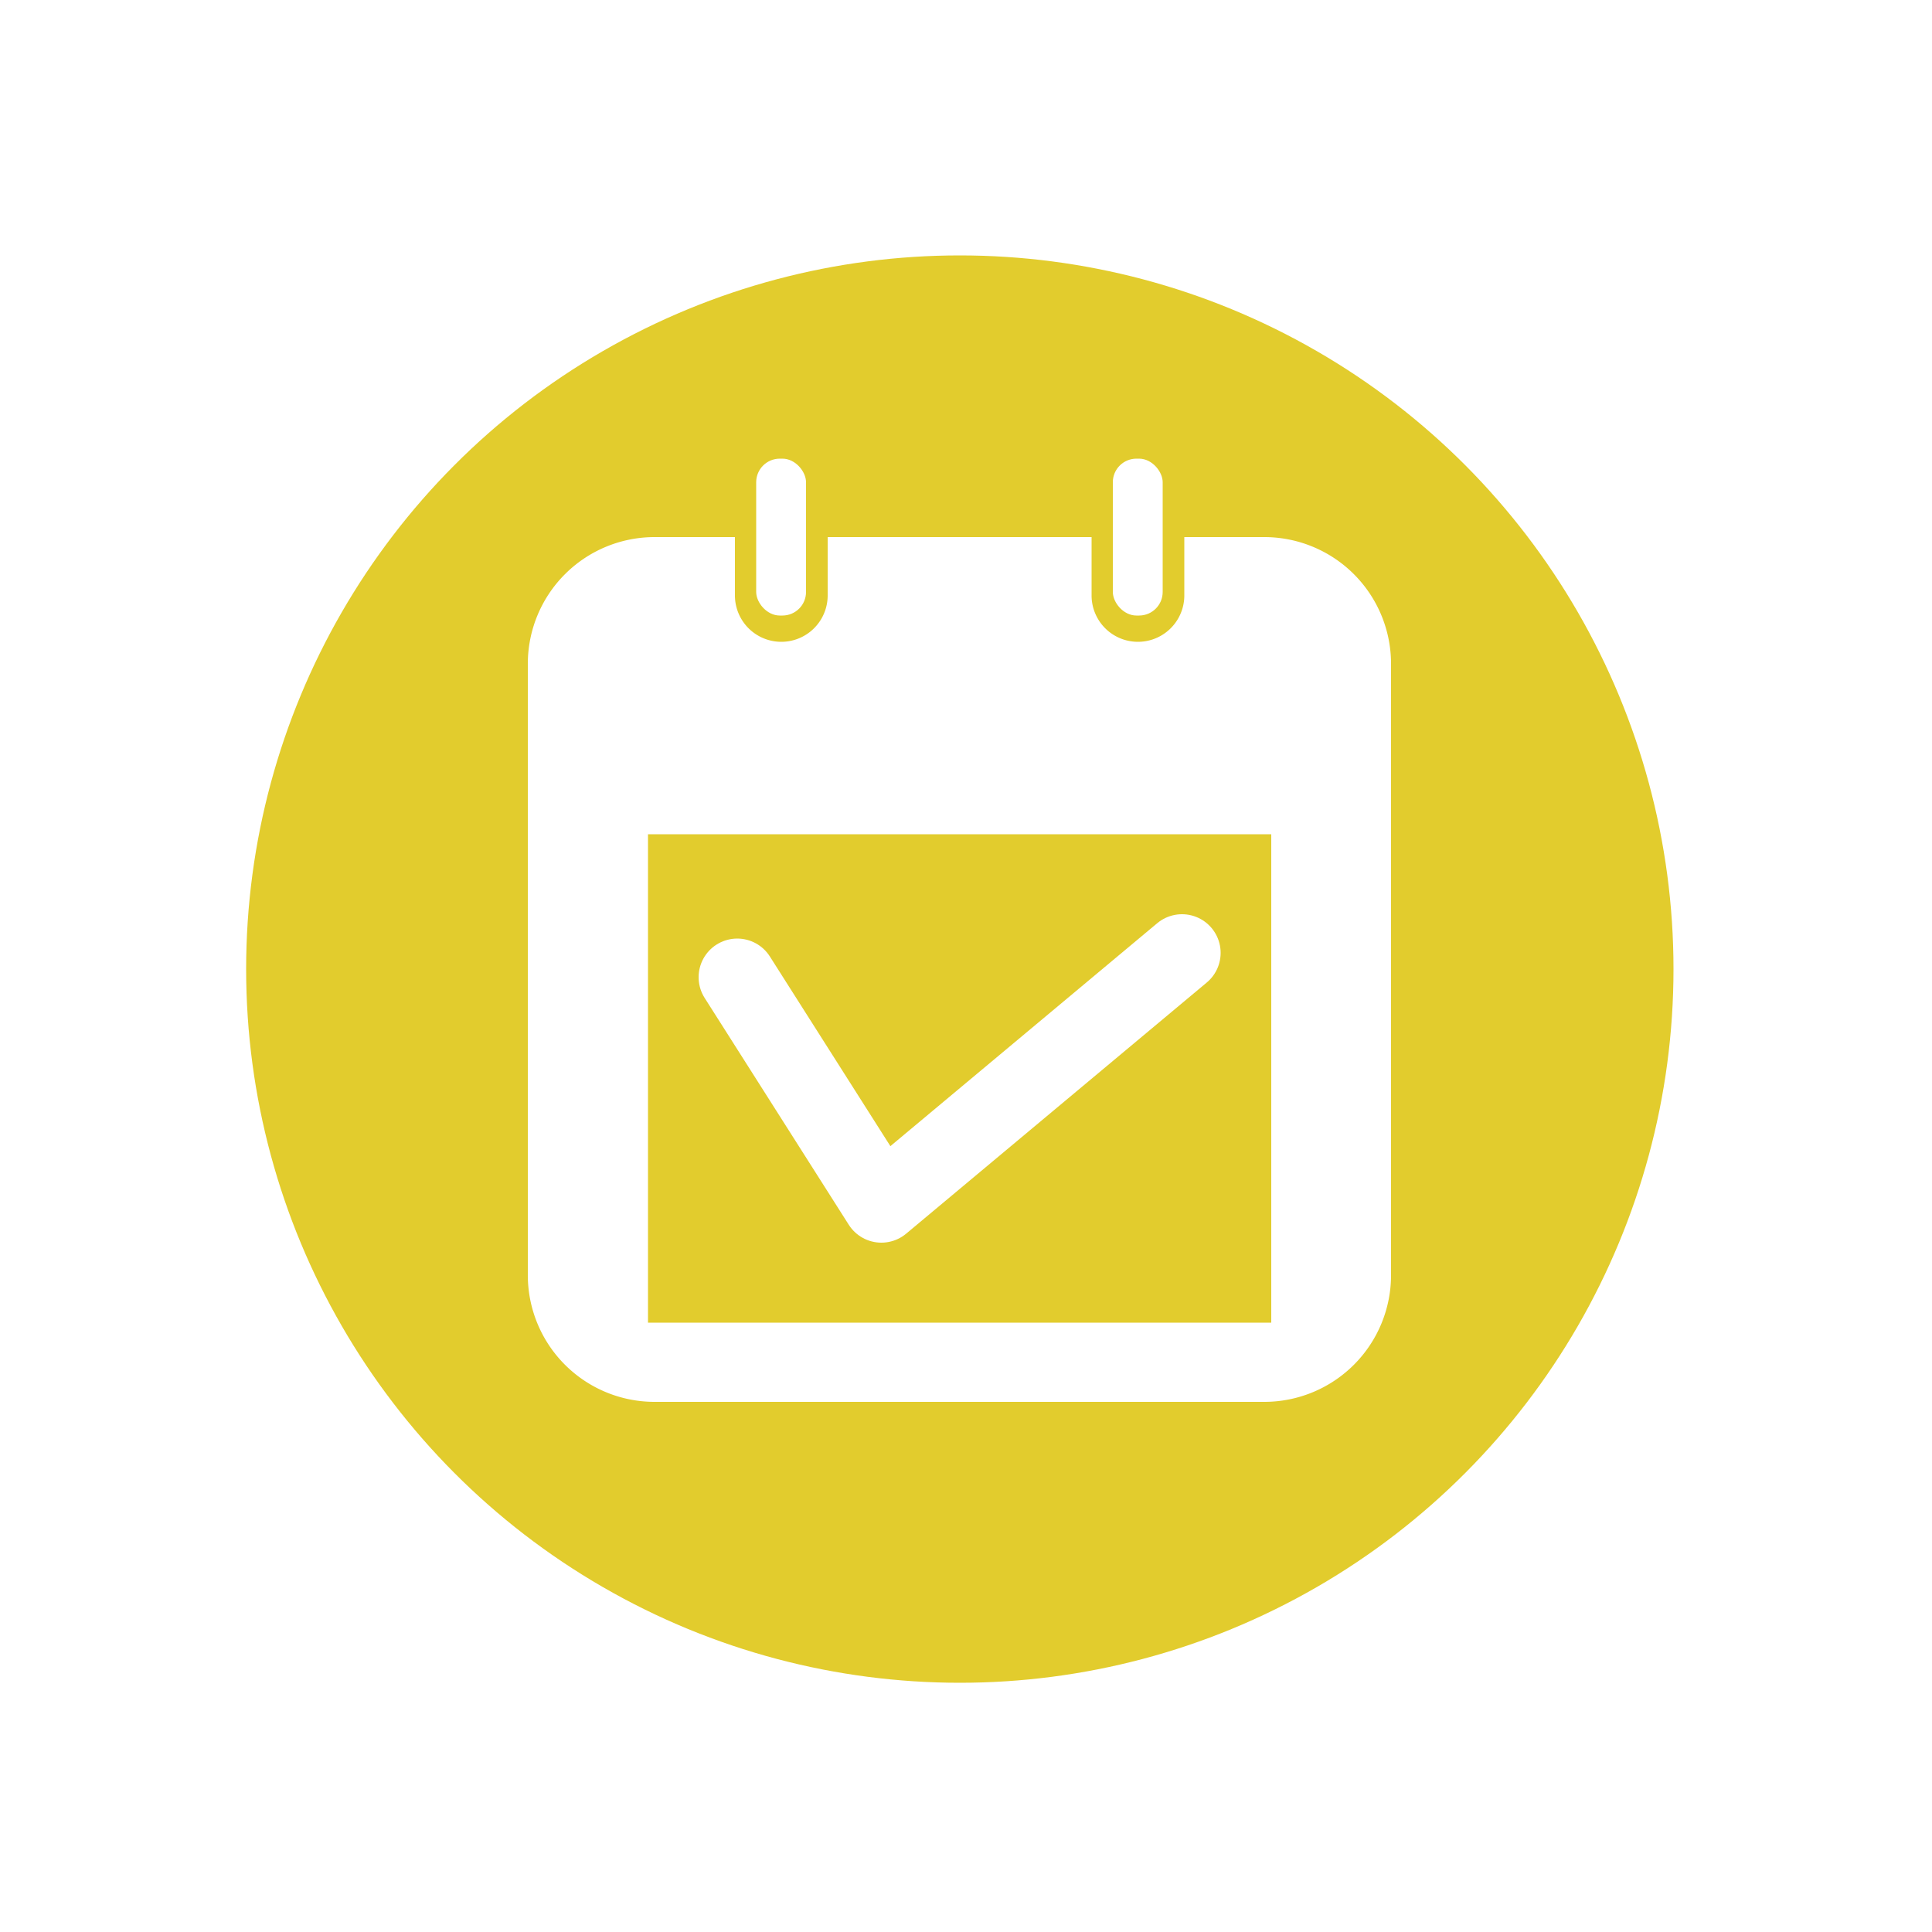
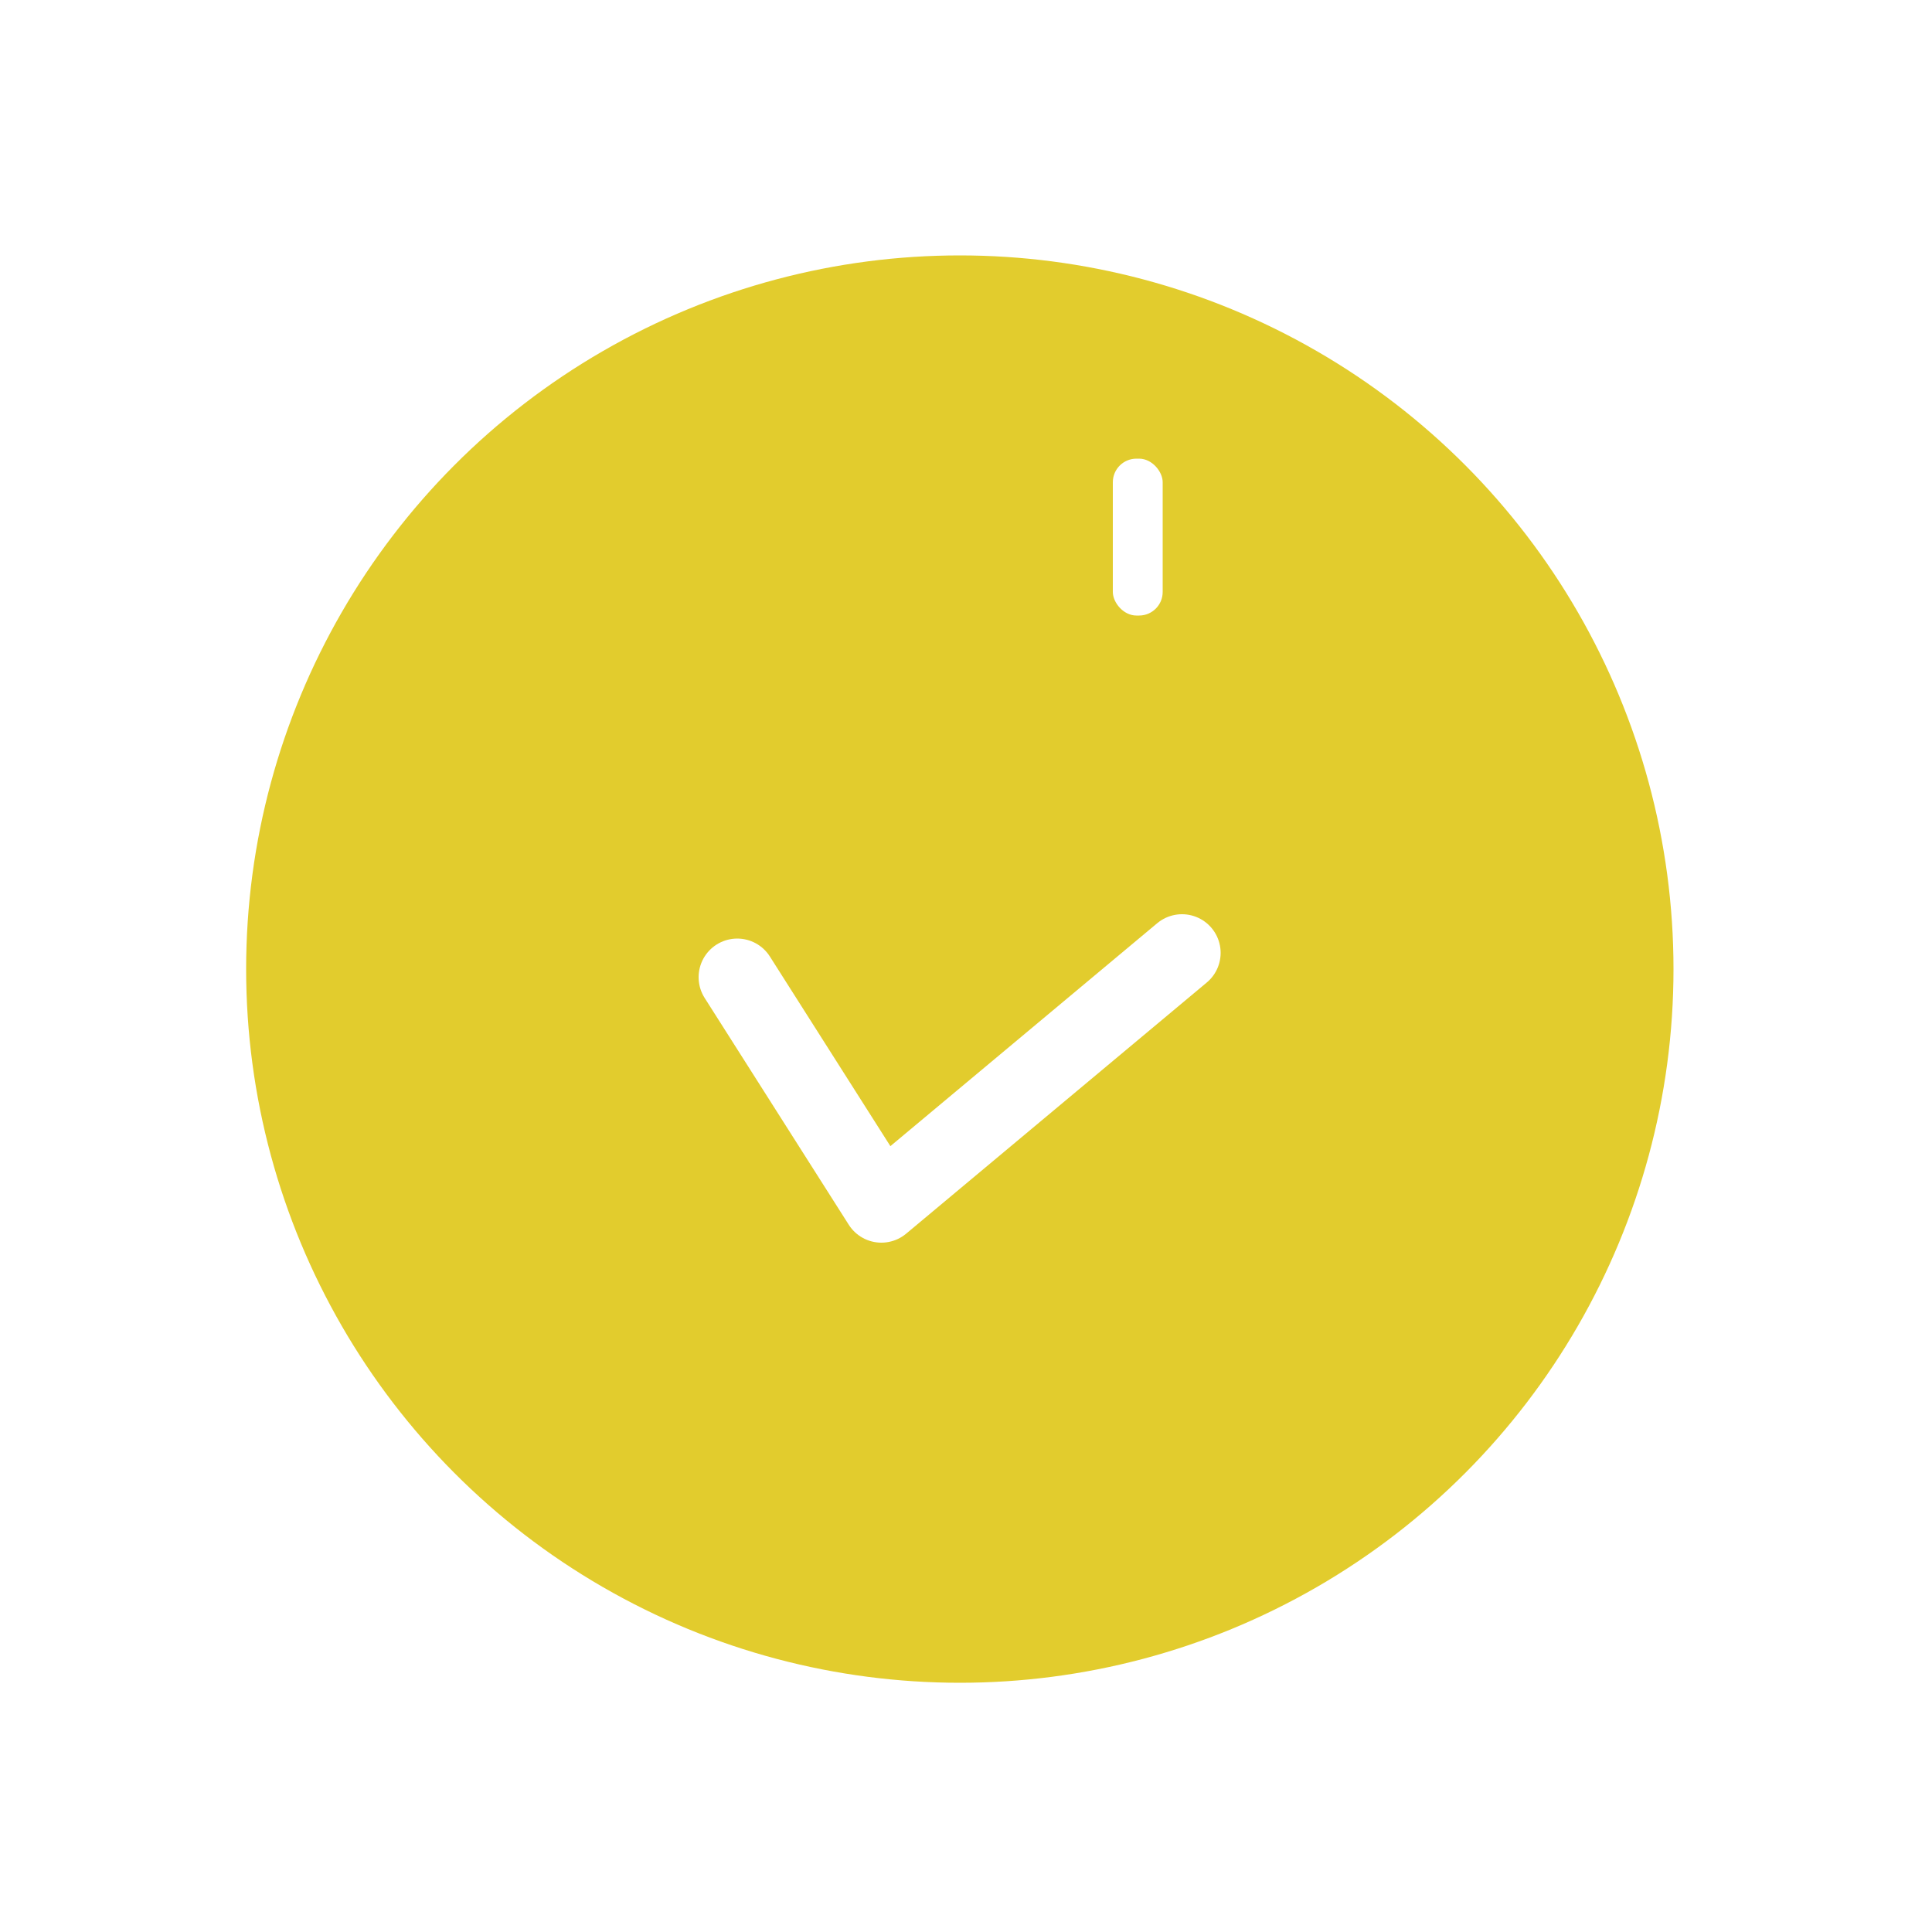
<svg xmlns="http://www.w3.org/2000/svg" viewBox="0 0 50 50">
  <defs>
    <style>.cls-1{fill:#fff;}.cls-2{fill:#e2cc2d;}.cls-3{fill:none;stroke:#fff;stroke-linecap:round;stroke-linejoin:round;stroke-width:2px;}</style>
  </defs>
  <title>资源 7</title>
  <g id="图层_2" data-name="图层 2">
    <g id="图层_1-2" data-name="图层 1">
      <rect class="cls-1" width="50" height="50" />
      <circle class="cls-2" cx="24.84" cy="25.08" r="18.47" />
-       <path class="cls-1" d="M32.74,13.9H30.65v1.51a1.2,1.2,0,0,1-2.4,0V13.9H21.42v1.51a1.2,1.2,0,0,1-2.4,0V13.9H16.93a3.28,3.28,0,0,0-3.27,3.28V33a3.28,3.28,0,0,0,3.27,3.28H32.74A3.28,3.28,0,0,0,36,33V17.18A3.28,3.28,0,0,0,32.74,13.9Zm.16,20.33H16.77V21.59H32.9Z" />
-       <rect class="cls-1" x="19.57" y="11.87" width="1.29" height="4.06" rx="0.61" />
      <rect class="cls-1" x="28.8" y="11.87" width="1.29" height="4.06" rx="0.61" />
      <polyline class="cls-3" points="19.08 25.29 22.81 31.16 30.59 24.66" />
    </g>
  </g>
</svg>